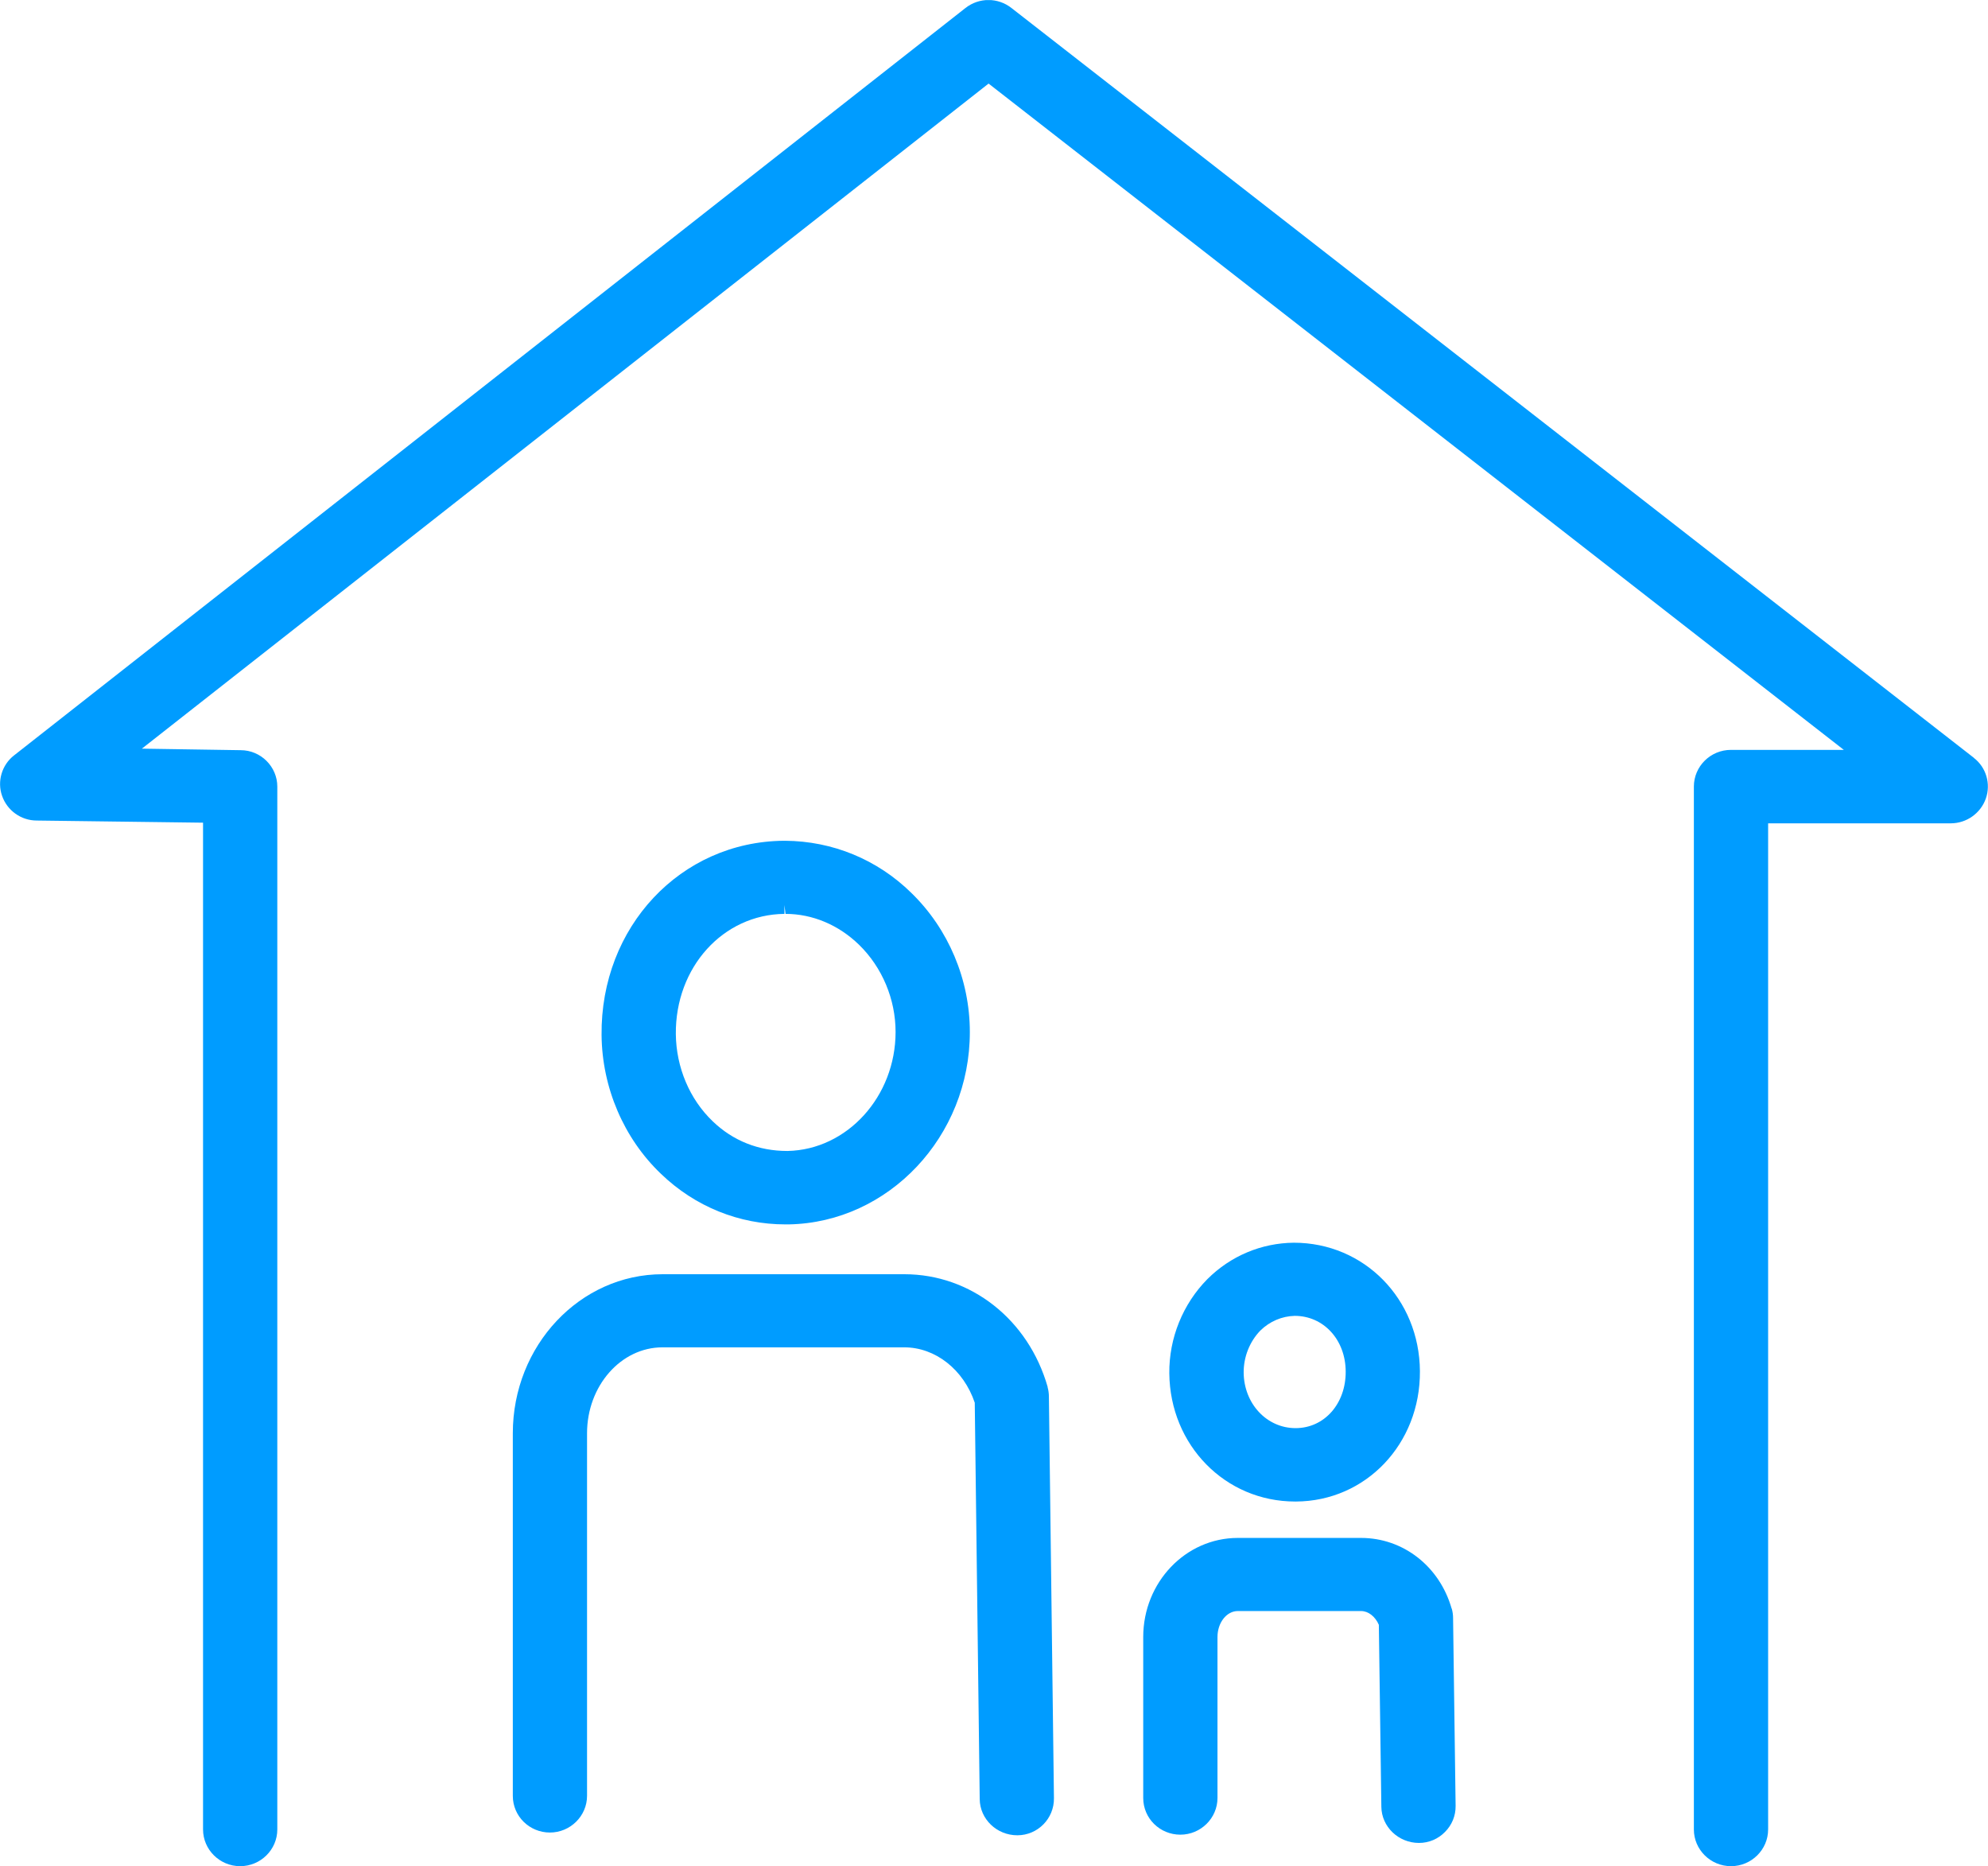
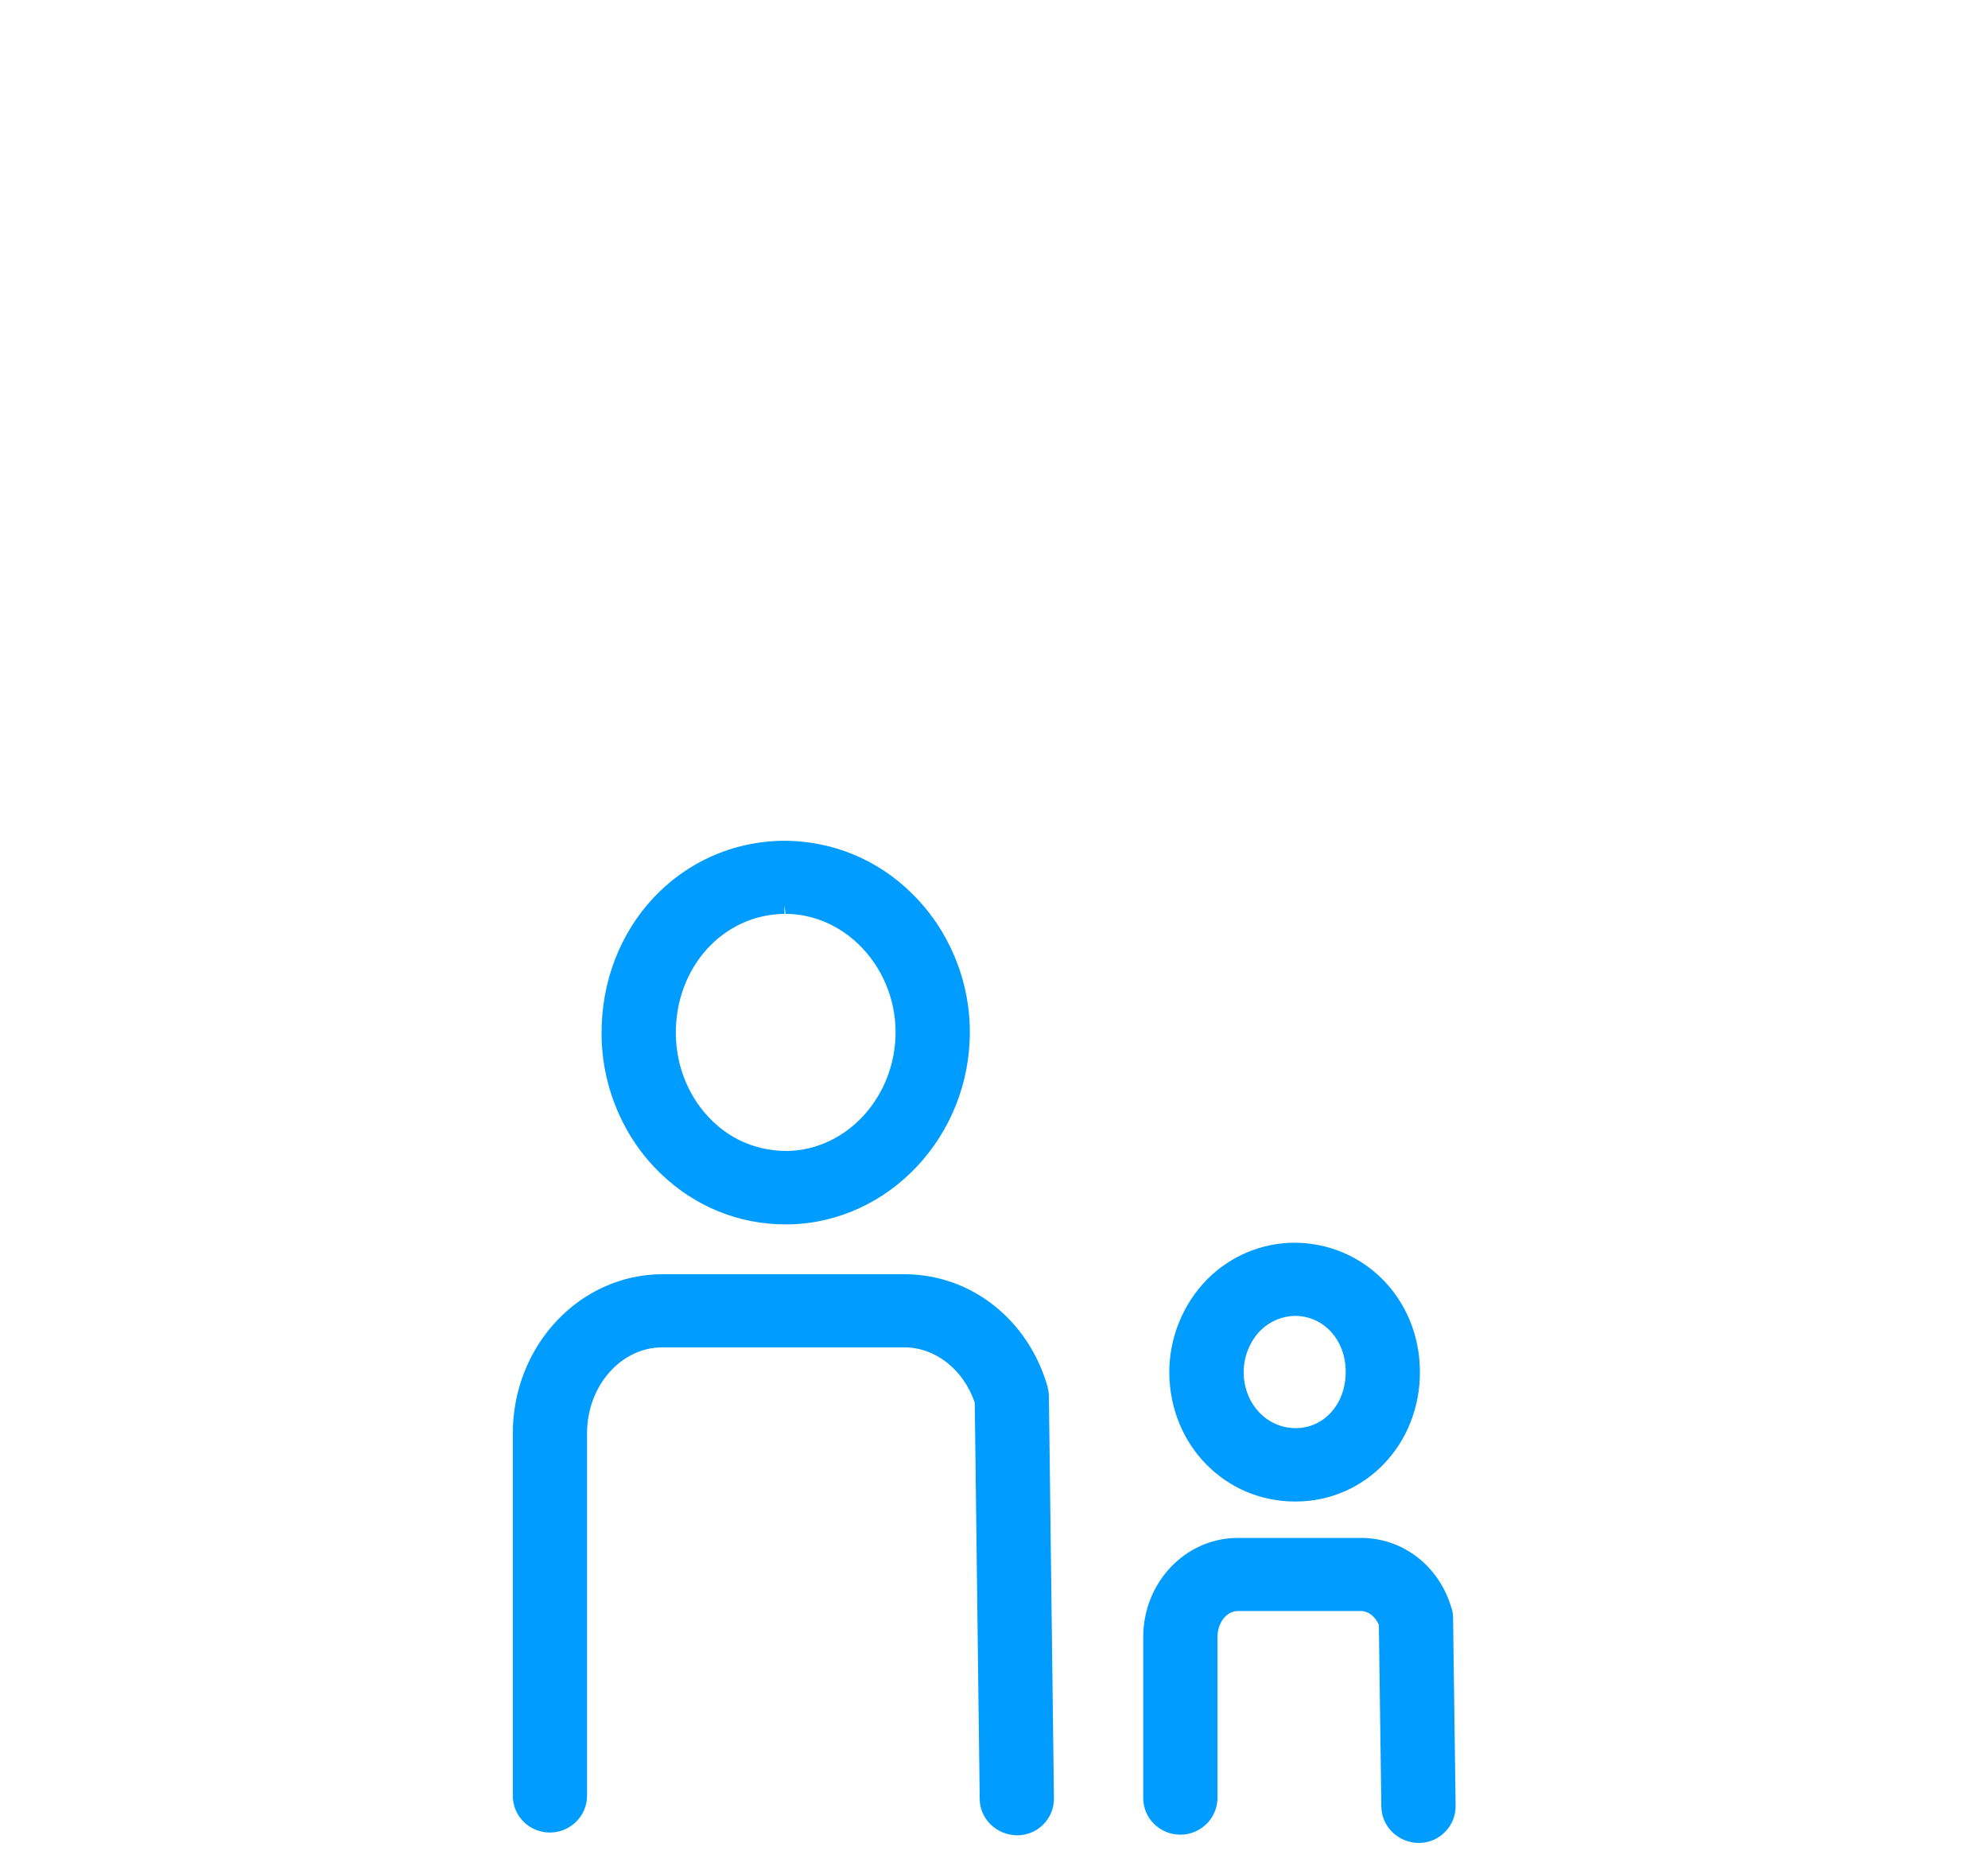
<svg xmlns="http://www.w3.org/2000/svg" id="_レイヤー_2" width="65" height="61.003" viewBox="0 0 65 61.003">
  <defs>
    <style>.cls-1{fill:none;}.cls-2{fill:#009cff;}.cls-3{clip-path:url(#clippath);}</style>
    <clipPath id="clippath">
      <rect class="cls-1" y=".003" width="65" height="61" />
    </clipPath>
  </defs>
  <g id="_レイヤー_1-2">
    <g class="cls-3">
      <path class="cls-2" d="M42.345,49.082h.027c2.291-.01,4.07-1.89,4.054-4.26-.015-2.36-1.822-4.2-4.121-4.2-1.06.01-2.066.43-2.828,1.19-.801.81-1.257,1.93-1.245,3.08.023,2.35,1.83,4.19,4.113,4.19ZM40.663,44.873c-.004-.52.197-1.02.546-1.38.307-.3.704-.47,1.124-.48.943,0,1.662.78,1.666,1.82.007,1.05-.696,1.85-1.639,1.85s-1.689-.8-1.697-1.82v.01Z" />
      <path class="cls-2" d="M25.676,40.023h.114c3.268-.06,5.924-2.88,5.92-6.29,0-1.71-.699-3.37-1.917-4.55-1.112-1.09-2.573-1.69-4.125-1.7h-.043c-3.375.03-5.991,2.82-5.956,6.35.016,1.72.727,3.38,1.945,4.54,1.112,1.07,2.553,1.65,4.066,1.65h-.004ZM28.088,30.883c.758.74,1.194,1.78,1.194,2.85,0,2.11-1.583,3.85-3.531,3.89h-.012c-.931,0-1.772-.33-2.436-.97-.754-.72-1.194-1.76-1.206-2.85-.02-2.18,1.54-3.91,3.551-3.93v-.29l.036.29c.88,0,1.736.36,2.404,1.01h0Z" />
      <path class="cls-2" d="M34.256,45.342c-.629-2.21-2.514-3.69-4.687-3.69h-7.904c-2.702,0-4.898,2.33-4.898,5.2v11.85c0,.67.546,1.2,1.213,1.2s1.214-.54,1.214-1.2v-11.85c0-1.55,1.108-2.81,2.467-2.81h7.904c1.022,0,1.941.73,2.306,1.81l.162,12.96c.007.65.557,1.18,1.229,1.18s1.206-.55,1.198-1.21l-.165-13.13c0-.1-.015-.21-.043-.31h.004Z" />
      <path class="cls-2" d="M47.463,52.582c-.393-1.38-1.583-2.31-2.962-2.31h-4.03c-1.705,0-3.092,1.45-3.092,3.24v5.26c0,.67.546,1.2,1.214,1.2s1.214-.54,1.214-1.2v-5.26c0-.47.298-.85.664-.85h4.03c.24,0,.464.18.582.45l.082,5.95c.008.65.558,1.18,1.23,1.18.326,0,.628-.13.852-.36.228-.23.35-.53.346-.85l-.083-6.14c0-.11-.015-.21-.043-.31h-.004Z" />
-       <path class="cls-2" d="M64.54,24.773L33.073.263c-.443-.35-1.064-.35-1.508,0L.46,24.692c-.401.31-.558.85-.393,1.32.165.48.62.81,1.135.81l5.437.07v32.91c0,.66.546,1.2,1.214,1.2s1.214-.54,1.214-1.2V25.712c0-.65-.538-1.19-1.198-1.19l-3.23-.05L32.323,2.732l27.963,21.78h-3.689c-.672,0-1.214.54-1.214,1.2v34.09c0,.66.546,1.2,1.214,1.2s1.214-.54,1.214-1.2V26.913h5.971c.519,0,.978-.33,1.147-.81s.012-1.02-.393-1.33h.004Z" />
    </g>
  </g>
</svg>